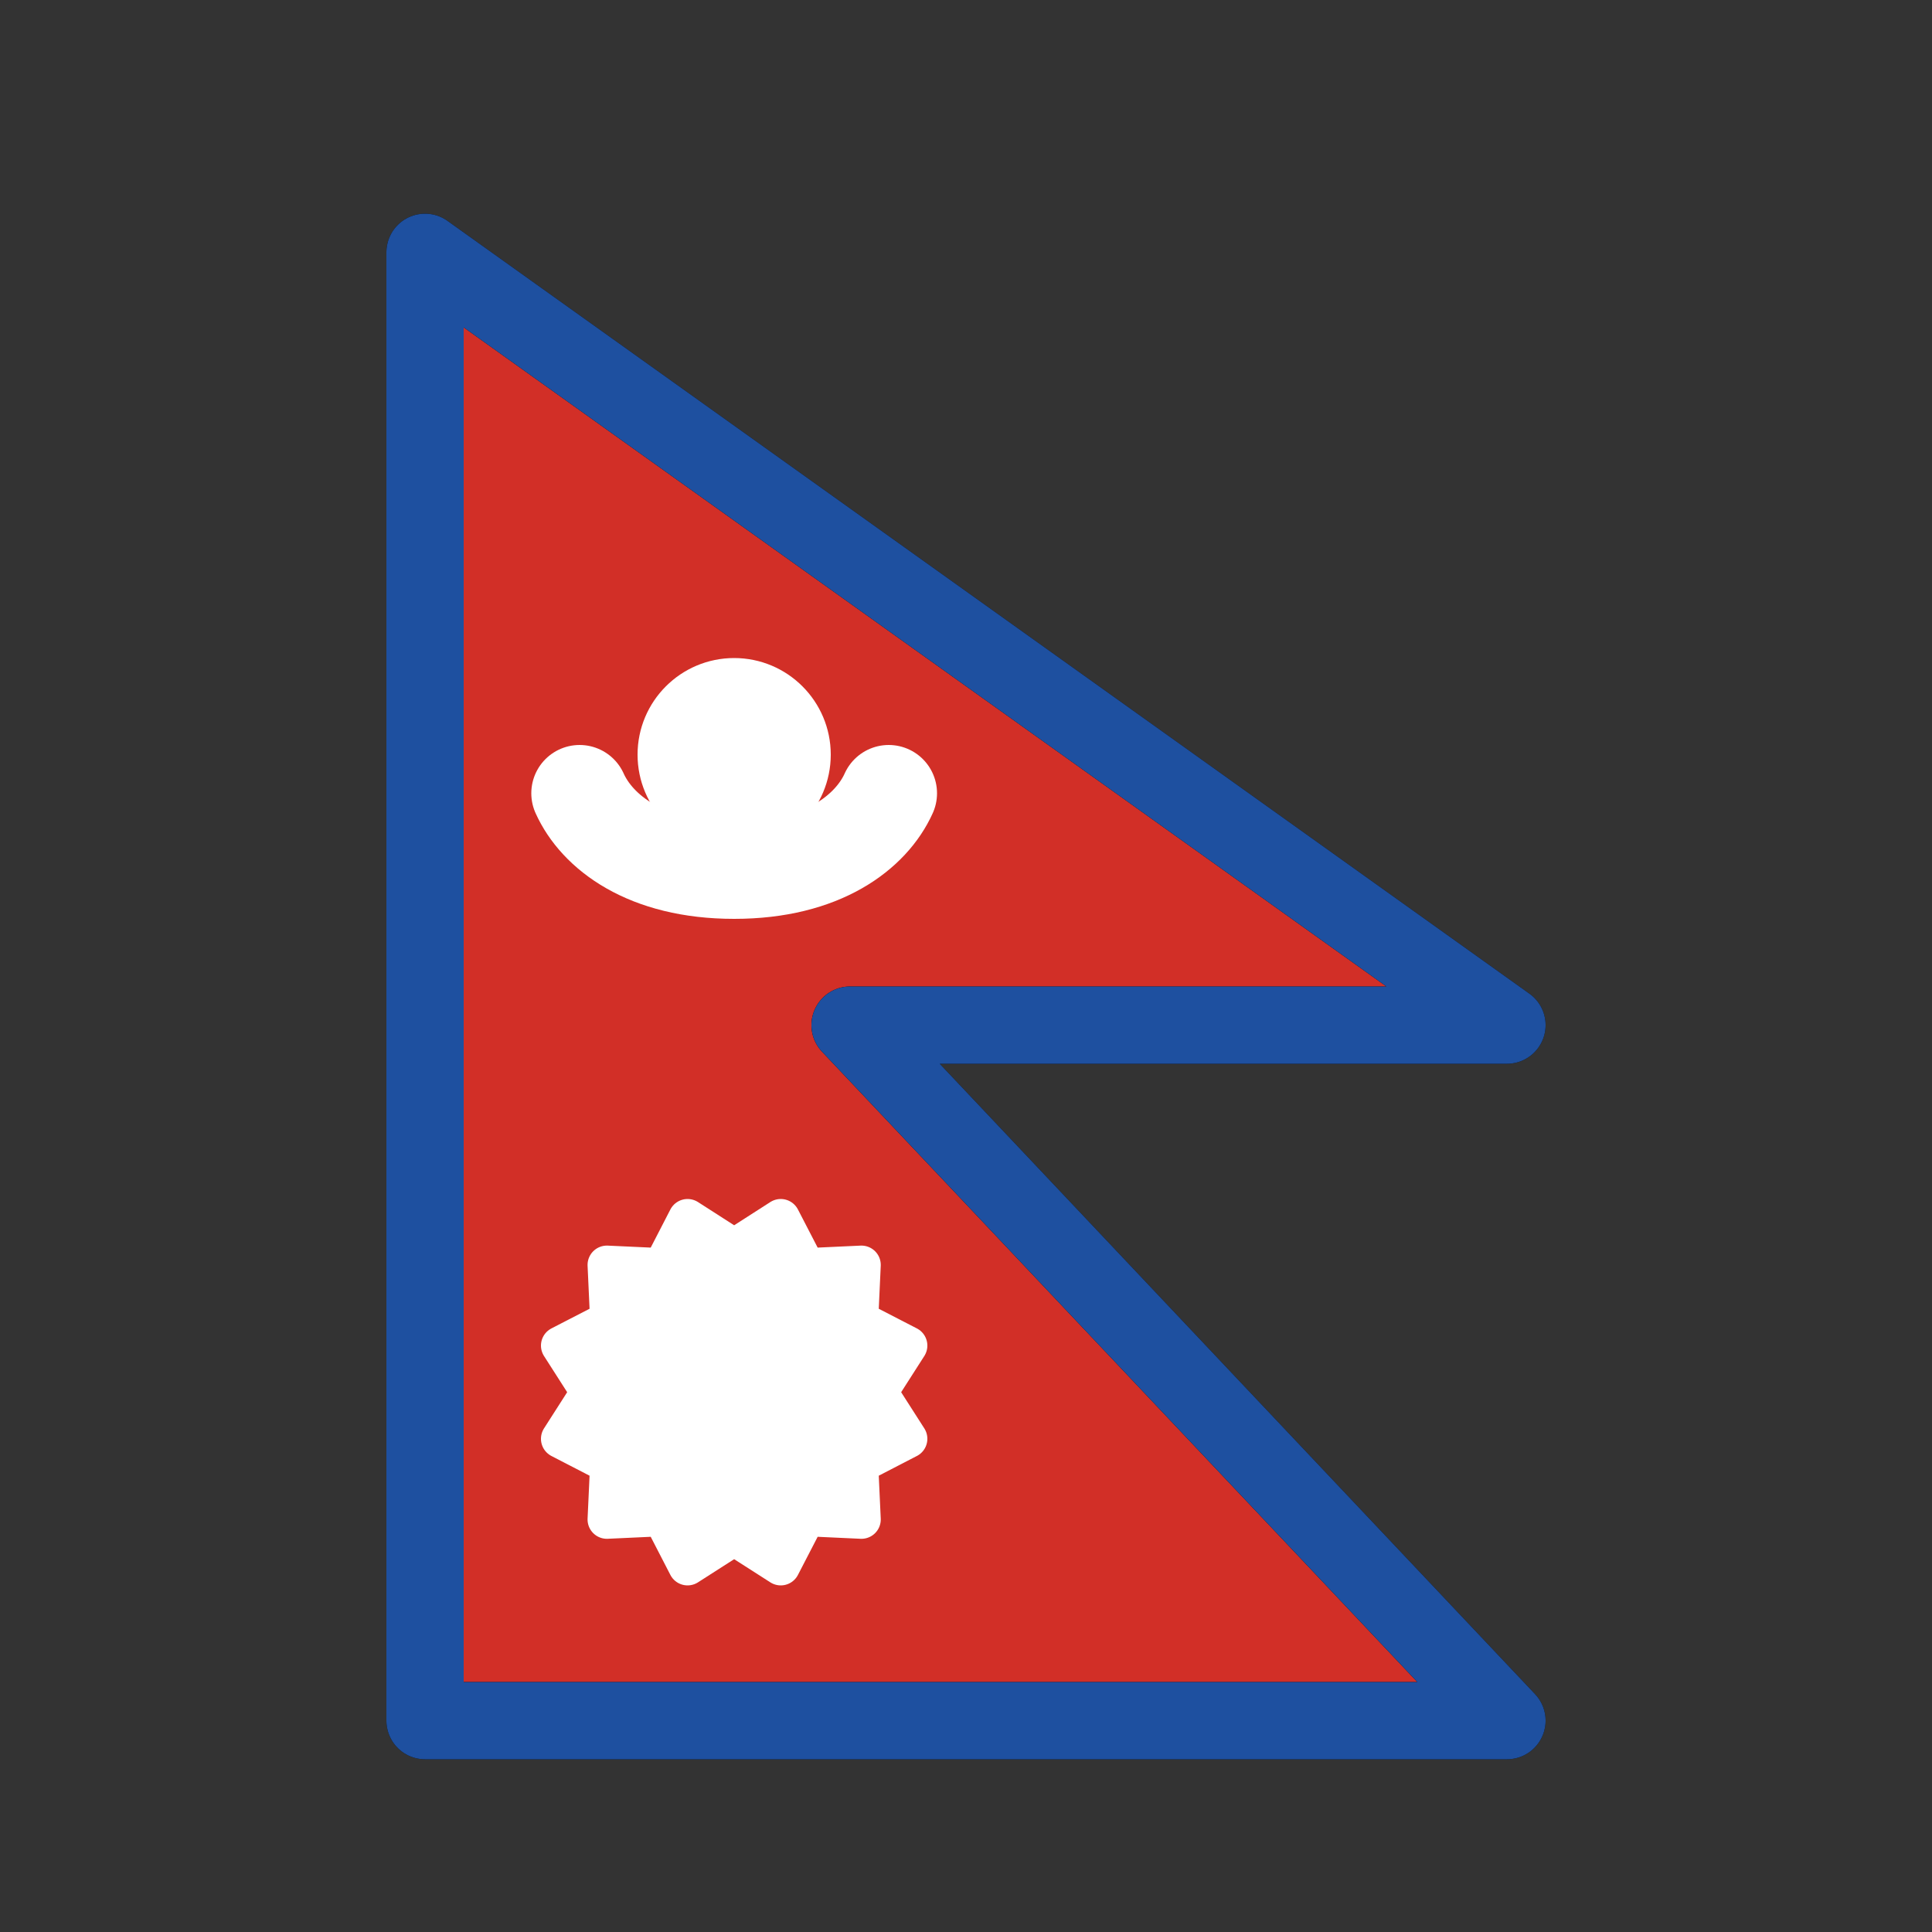
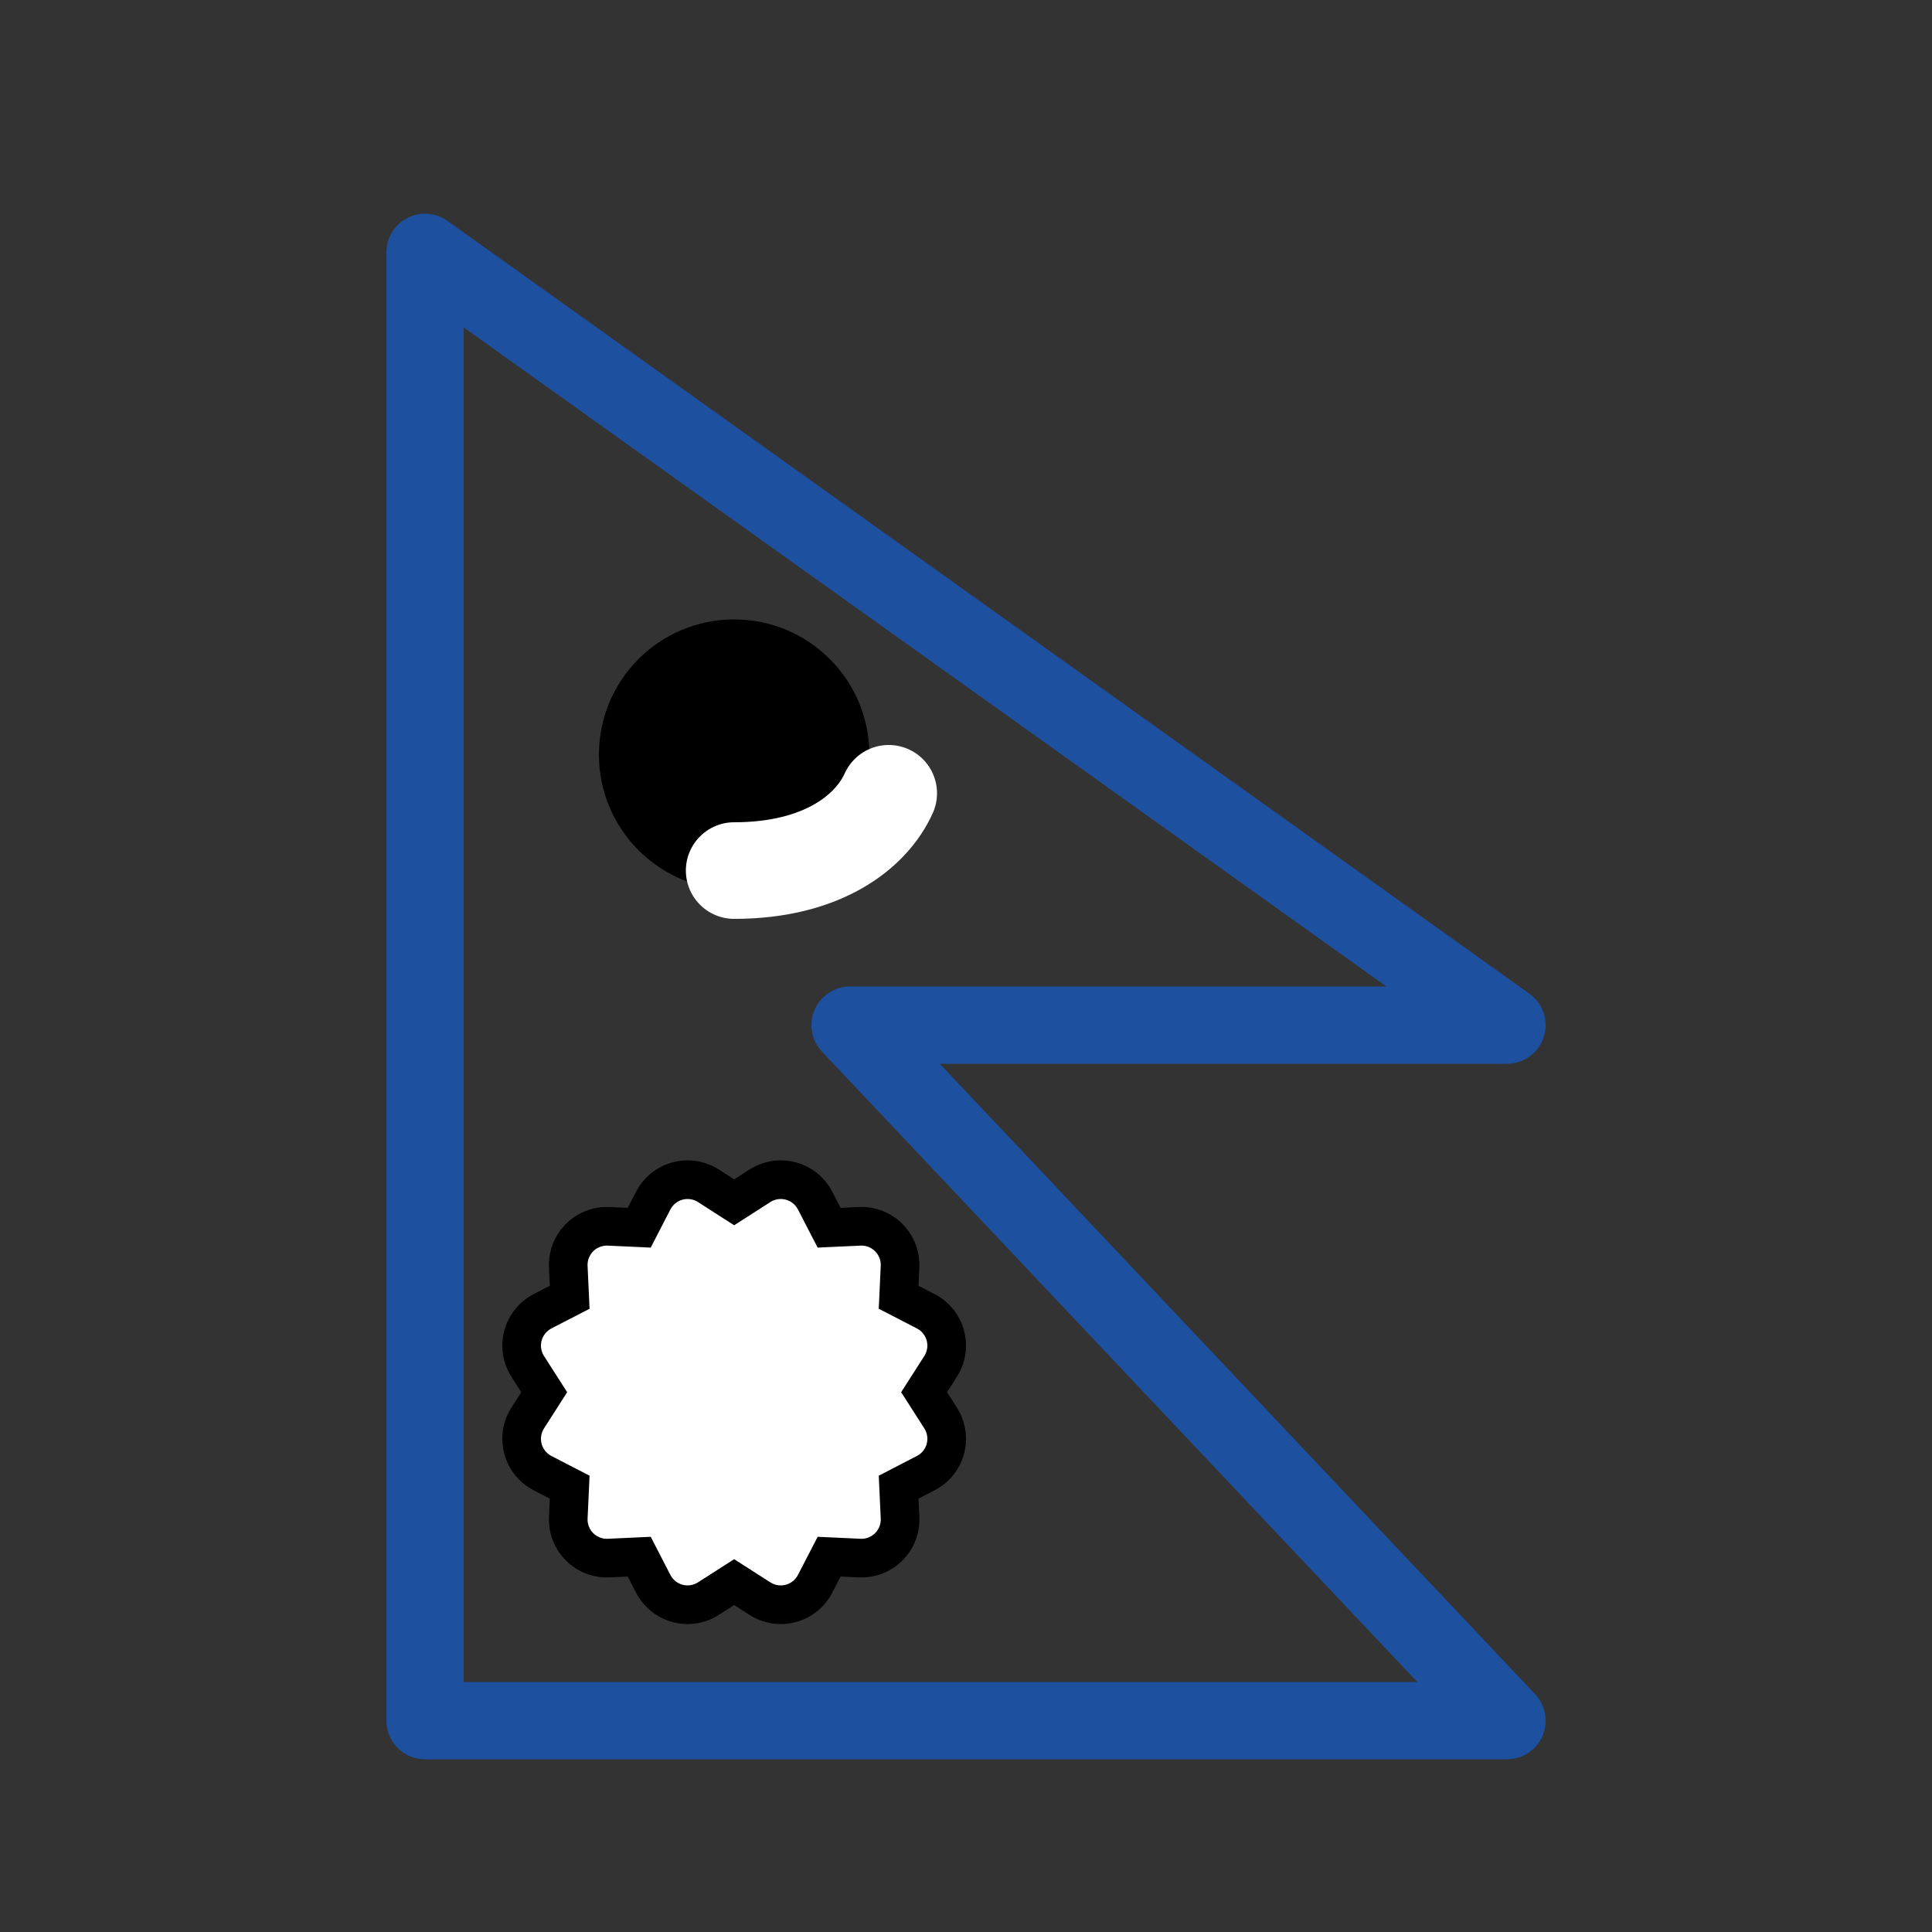
<svg xmlns="http://www.w3.org/2000/svg" width="25" height="25" viewBox="0 0 25 25" fill="none">
  <rect x="0" y="0" width="25" height="25" fill="#333333" stroke="none" />
  <path d="M9.5 16.152L10.103 15.765L10.432 16.401L11.147 16.368L11.114 17.084L11.75 17.412L11.364 18.015L11.75 18.618L11.114 18.947L11.147 19.662L10.432 19.629L10.103 20.265L9.5 19.879L8.897 20.265L8.569 19.629L7.853 19.662L7.886 18.947L7.25 18.618L7.636 18.015L7.25 17.412L7.886 17.084L7.853 16.368L8.569 16.401L8.897 15.765L9.5 16.152Z" fill="black" stroke="black" stroke-width="1.5" stroke-linecap="round" stroke-linejoin="round" />
  <path d="M9.5 10.765C10.052 10.765 10.5 10.318 10.5 9.765C10.5 9.213 10.052 8.765 9.5 8.765C8.948 8.765 8.5 9.213 8.5 9.765C8.5 10.318 8.948 10.765 9.5 10.765Z" fill="black" stroke="black" stroke-width="1.5" stroke-linecap="round" stroke-linejoin="round" />
-   <path d="M11.5 10.265C11.275 10.765 10.64 11.265 9.5 11.265C8.36 11.265 7.725 10.765 7.5 10.265" stroke="black" stroke-width="2.25" stroke-linecap="round" stroke-linejoin="round" />
-   <path d="M19.5 22.265H5.5V3.265L19.5 13.265H11L19.5 22.265Z" fill="#D22F27" />
  <path d="M9.5 16.152L10.103 15.765L10.432 16.401L11.147 16.368L11.114 17.084L11.75 17.412L11.364 18.015L11.75 18.618L11.114 18.947L11.147 19.662L10.432 19.629L10.103 20.265L9.5 19.879L8.897 20.265L8.569 19.629L7.853 19.662L7.886 18.947L7.25 18.618L7.636 18.015L7.25 17.412L7.886 17.084L7.853 16.368L8.569 16.401L8.897 15.765L9.5 16.152Z" fill="white" stroke="white" stroke-width="0.5" stroke-linecap="round" stroke-linejoin="round" />
-   <path d="M9.5 10.765C10.052 10.765 10.5 10.318 10.5 9.765C10.5 9.213 10.052 8.765 9.5 8.765C8.948 8.765 8.5 9.213 8.5 9.765C8.5 10.318 8.948 10.765 9.5 10.765Z" fill="white" stroke="white" stroke-width="0.5" stroke-linecap="round" stroke-linejoin="round" />
-   <path d="M11.5 10.265C11.275 10.765 10.64 11.265 9.5 11.265C8.36 11.265 7.725 10.765 7.5 10.265" stroke="white" stroke-width="1.25" stroke-linecap="round" stroke-linejoin="round" />
-   <path d="M19.5 22.265H5.5V3.265L19.5 13.265H11L19.5 22.265Z" stroke="black" stroke-linecap="round" stroke-linejoin="round" />
+   <path d="M11.5 10.265C11.275 10.765 10.64 11.265 9.5 11.265" stroke="white" stroke-width="1.25" stroke-linecap="round" stroke-linejoin="round" />
  <path d="M19.5 22.265H5.5V3.265L19.5 13.265H11L19.5 22.265Z" stroke="#1E50A0" stroke-linecap="round" stroke-linejoin="round" />
</svg>